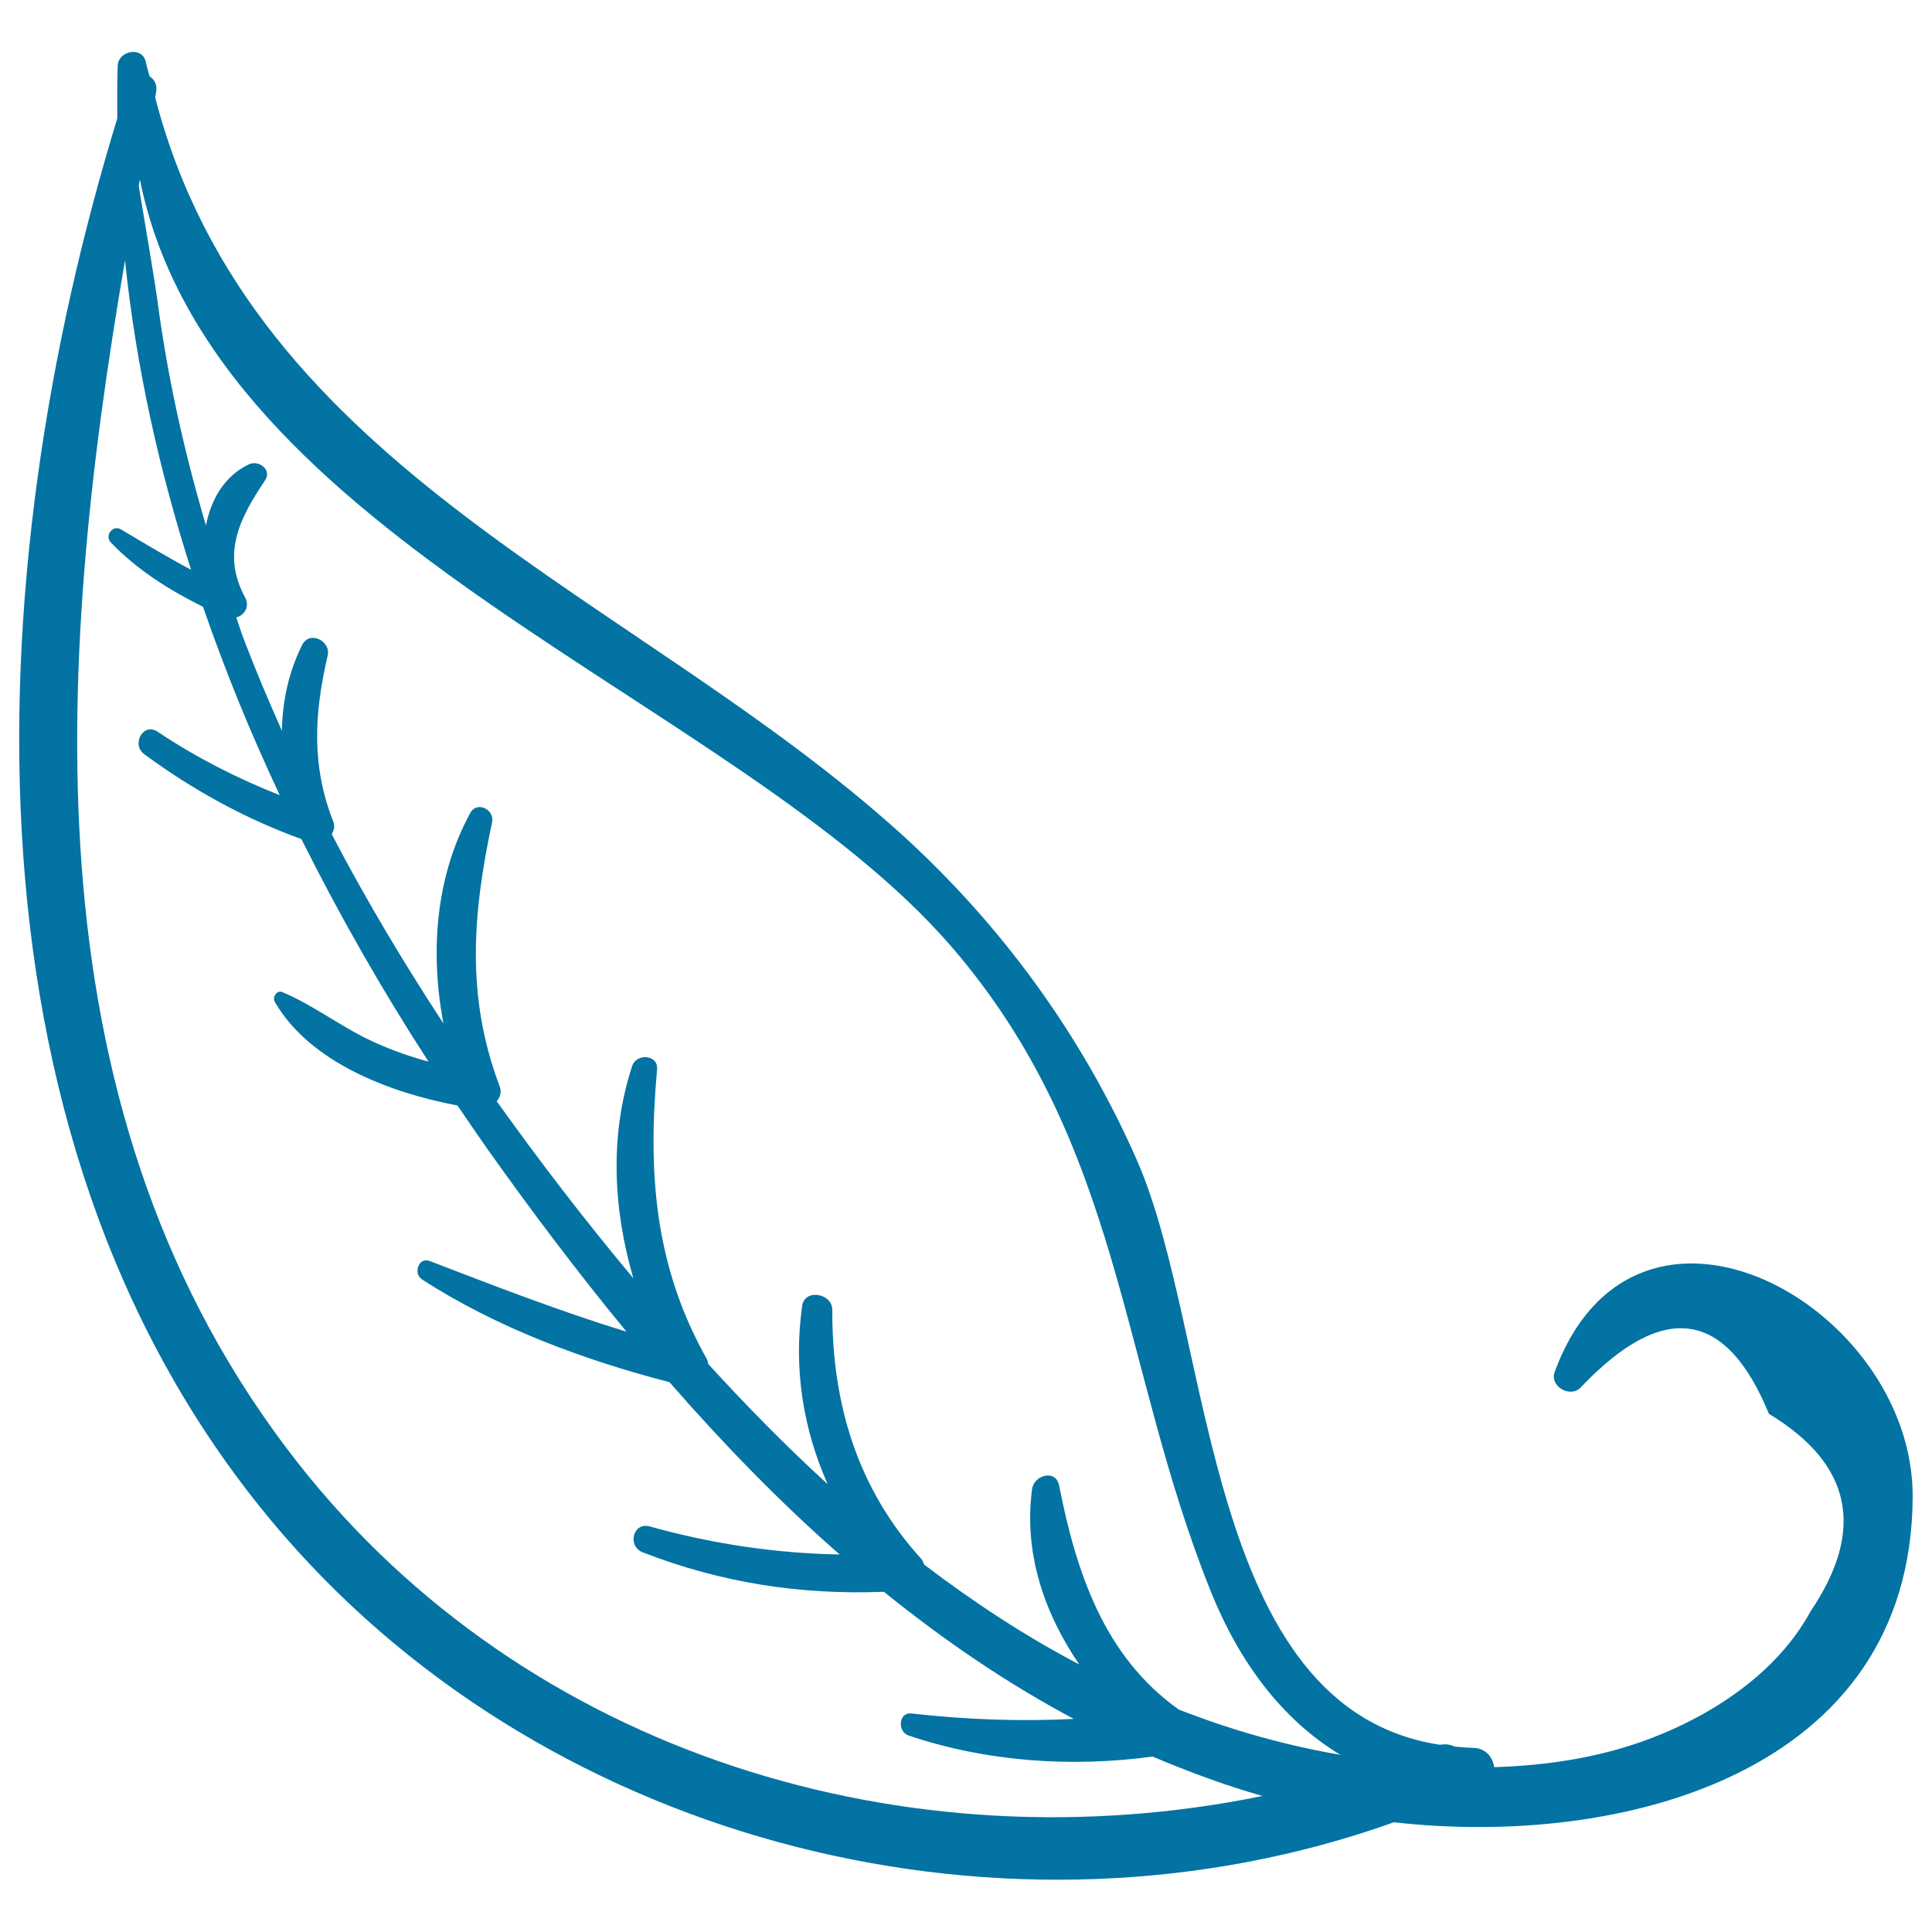
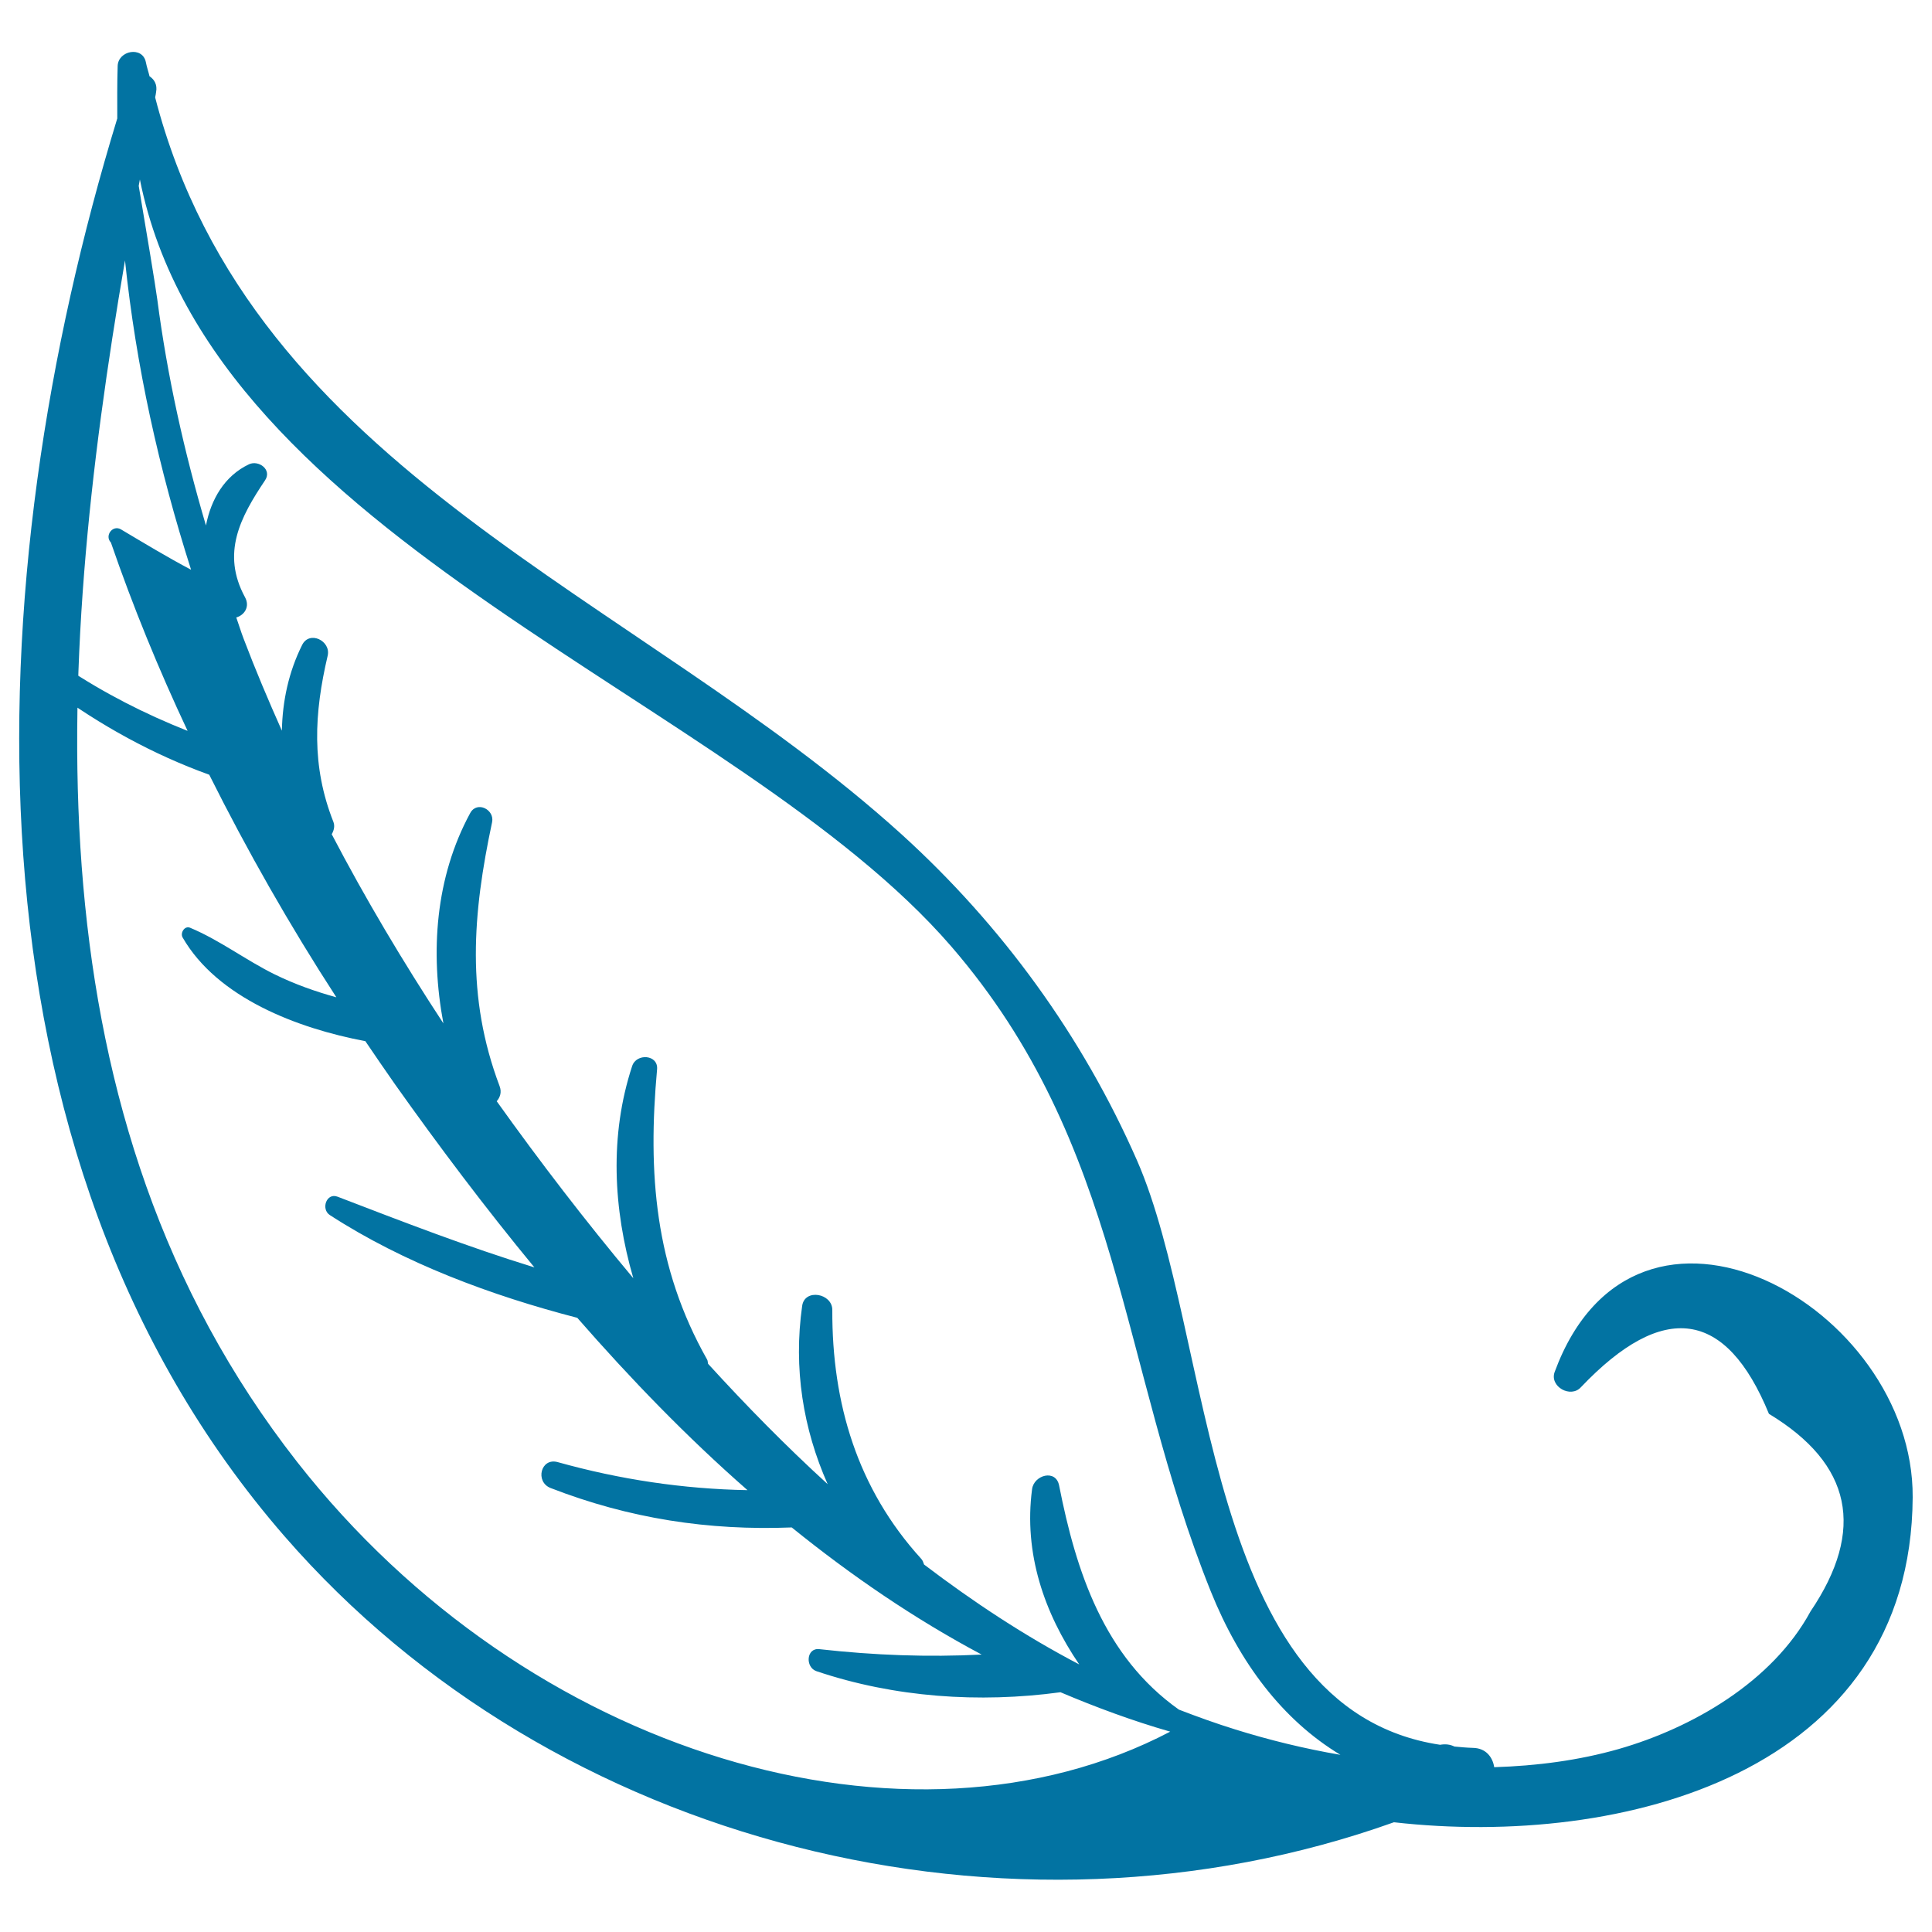
<svg xmlns="http://www.w3.org/2000/svg" viewBox="0 0 1000 1000" style="fill:#0273a2">
  <title>Leaf SVG icon</title>
  <g>
-     <path d="M804.7,710.1c-2.8,7.6,8.3,13.8,13.6,7.9c42.6-44.8,75.1-40.3,97.3,13.8c42.9,25.9,50.1,60,21.5,102.3c-19.8,36.5-61.3,60.3-99.3,71.2c-20.7,5.9-42.4,8.7-64.4,9.4c-0.8-5.2-4.3-9.9-11-10c-3.3-0.1-6.5-0.4-9.6-0.7c-2.2-1.1-4.7-1.4-7.4-0.9c-123.2-18.6-117.1-211.7-156.9-302.5c-28.3-64.4-69.9-121.6-121.9-168.8C329.7,307.8,130.5,244.3,80.3,50.4c0.2-0.9,0.4-1.9,0.5-2.8c0.7-3.7-0.9-6.5-3.4-8.1c-0.6-2.5-1.4-4.7-1.9-7.3c-1.7-8.5-14.4-6.1-14.6,2c-0.3,9.1-0.2,18.1-0.2,27.1c-72.7,237.7-85.9,535.5,86.6,733.9c139.5,160.5,375.7,218.9,574.2,148C839.7,956.6,989.2,917.7,990,775C990.6,675.9,846.9,595.7,804.7,710.1z M153.8,756.7C13.9,578,28.2,347.4,64.7,134.8c5.7,54.8,17.6,108.1,34.2,160.1c-12.3-6.5-24.2-13.7-36.3-20.9c-4.3-2.5-8.6,3.3-5.2,6.8c13.6,14.2,30.2,24.6,47.7,33.3c11.4,33.1,24.7,65.6,39.7,97.5c-22.2-8.8-43.2-19.5-63.3-32.9c-7.4-4.9-13.7,6.6-6.8,11.7c25,18.4,52.2,33.4,81.3,43.9c19.7,39.4,41.6,77.9,65.8,115.2c-10.9-3-21.6-6.8-32-11.9c-15-7.4-28.2-17.6-43.7-24.1c-2.9-1.2-5.2,2.7-3.9,5c18,31.3,59.5,47.1,94.6,53.7c5.1,7.5,10.2,15,15.4,22.4c22.7,32,46.7,63.9,72.1,94.7c-34.5-10.6-67.8-23.5-101.9-36.6c-5.7-2.2-8.7,6.4-4,9.5c38.4,24.9,83.7,41.7,128.1,53.2c27.6,31.6,56.8,61.8,88.1,89.2c-33.2-0.6-66-5.5-98.2-14.5c-8.8-2.5-11.9,10.2-3.7,13.4c40.7,15.8,81.7,22.1,124.8,20.4c30.8,24.9,63.5,47.3,98.3,65.8c-27.8,1.4-55.4,0.4-84-2.8c-6.8-0.8-7.4,9.4-1.5,11.4c40.3,13.6,84.2,16.6,126.3,10.9c18.4,7.8,37.3,14.8,56.8,20.4C470.6,967,273,908.9,153.8,756.7z M639.5,895.2c-10-3.1-19.7-6.6-29.3-10.3c-38.8-27.5-53.2-71.3-62-116c-1.7-8.7-13.1-5.4-14,1.9c-4.4,33.2,6.3,64.1,24.4,90.7c-28.3-14.8-54.9-32.4-80.3-51.7c-0.4-1.1-0.7-2.2-1.6-3.1c-32.9-36.2-46.1-80.3-45.9-128.7c0-8.6-14.3-11.2-15.6-2.1c-4.6,32.4,0.5,63.7,13.2,92.3c-21.6-19.7-42.1-40.6-61.9-62.3c-0.2-0.7-0.1-1.5-0.5-2.2c-27.1-47.9-30.8-96.5-25.9-150.2c0.7-7.7-10.7-8.5-12.9-1.7c-11.8,35.9-9.8,74,0.6,109.8c-24.7-29.5-48.2-60.1-70.7-91.6c1.7-2,2.7-4.6,1.5-7.8c-17.5-46.3-14-89.2-3.9-136.6c1.4-6.6-7.8-11.2-11.3-4.8c-18.1,33.3-20.8,72.1-13.9,108.9c-20.8-31.7-40.3-64.4-57.8-97.9c1.1-1.9,1.7-4.1,0.9-6.3c-11.5-29-10-56.3-3-86.1c1.8-7.7-9.4-13.2-13.2-5.6c-7,14-10.2,29.1-10.5,44.4c-7-15.7-13.7-31.5-19.8-47.6c-1.4-3.6-2.5-7.4-3.8-11c4.2-1.2,7.2-5.6,4.5-10.5c-12.3-22.7-2.5-41.3,10.4-60.5c3.7-5.5-3.3-10.6-8.3-8.3c-12.7,6-19.7,18.2-22.3,31.7c-11.3-38.3-20-77.2-25.2-117.1c-1-7.4-5.7-35.7-9.6-58.7c0.2-1.1,0.4-2.2,0.6-3.3c37.7,187.4,309,268.6,420,397c88.7,102.7,86.9,216,134.3,333.8c14.9,37,37.1,66.5,67.1,84.6C675.1,905.1,656.8,900.6,639.5,895.2z" />
+     <path d="M804.7,710.1c-2.8,7.6,8.3,13.8,13.6,7.9c42.6-44.8,75.1-40.3,97.3,13.8c42.9,25.9,50.1,60,21.5,102.3c-19.8,36.5-61.3,60.3-99.3,71.2c-20.7,5.9-42.4,8.7-64.4,9.4c-0.8-5.2-4.3-9.9-11-10c-3.3-0.1-6.5-0.4-9.6-0.7c-2.2-1.1-4.7-1.4-7.4-0.9c-123.2-18.6-117.1-211.7-156.9-302.5c-28.3-64.4-69.9-121.6-121.9-168.8C329.7,307.8,130.5,244.3,80.3,50.4c0.2-0.9,0.4-1.9,0.5-2.8c0.7-3.7-0.9-6.5-3.4-8.1c-0.6-2.5-1.4-4.7-1.9-7.3c-1.7-8.5-14.4-6.1-14.6,2c-0.3,9.1-0.2,18.1-0.2,27.1c-72.7,237.7-85.9,535.5,86.6,733.9c139.5,160.5,375.7,218.9,574.2,148C839.7,956.6,989.2,917.7,990,775C990.6,675.9,846.9,595.7,804.7,710.1z M153.8,756.7C13.9,578,28.2,347.4,64.7,134.8c5.7,54.8,17.6,108.1,34.2,160.1c-12.3-6.5-24.2-13.7-36.3-20.9c-4.3-2.5-8.6,3.3-5.2,6.8c11.4,33.1,24.7,65.6,39.7,97.5c-22.2-8.8-43.2-19.5-63.3-32.9c-7.4-4.9-13.7,6.6-6.8,11.7c25,18.4,52.2,33.4,81.3,43.9c19.7,39.4,41.6,77.9,65.8,115.2c-10.9-3-21.6-6.8-32-11.9c-15-7.4-28.2-17.6-43.7-24.1c-2.9-1.2-5.2,2.7-3.9,5c18,31.3,59.5,47.1,94.6,53.7c5.1,7.5,10.2,15,15.4,22.4c22.7,32,46.7,63.9,72.1,94.7c-34.5-10.6-67.8-23.5-101.9-36.6c-5.7-2.2-8.7,6.4-4,9.5c38.4,24.9,83.7,41.7,128.1,53.2c27.6,31.6,56.8,61.8,88.1,89.2c-33.2-0.6-66-5.5-98.2-14.5c-8.8-2.5-11.9,10.2-3.7,13.4c40.7,15.8,81.7,22.1,124.8,20.4c30.8,24.9,63.5,47.3,98.3,65.8c-27.8,1.4-55.4,0.4-84-2.8c-6.8-0.8-7.4,9.4-1.5,11.4c40.3,13.6,84.2,16.6,126.3,10.9c18.4,7.8,37.3,14.8,56.8,20.4C470.6,967,273,908.9,153.8,756.7z M639.5,895.2c-10-3.1-19.7-6.6-29.3-10.3c-38.8-27.5-53.2-71.3-62-116c-1.7-8.7-13.1-5.4-14,1.9c-4.4,33.2,6.3,64.1,24.4,90.7c-28.3-14.8-54.9-32.4-80.3-51.7c-0.4-1.1-0.7-2.2-1.6-3.1c-32.9-36.2-46.1-80.3-45.9-128.7c0-8.6-14.3-11.2-15.6-2.1c-4.6,32.4,0.5,63.7,13.2,92.3c-21.6-19.7-42.1-40.6-61.9-62.3c-0.2-0.7-0.1-1.5-0.5-2.2c-27.1-47.9-30.8-96.5-25.9-150.2c0.7-7.7-10.7-8.5-12.9-1.7c-11.8,35.9-9.8,74,0.6,109.8c-24.7-29.5-48.2-60.1-70.7-91.6c1.7-2,2.7-4.6,1.5-7.8c-17.5-46.3-14-89.2-3.9-136.6c1.4-6.6-7.8-11.2-11.3-4.8c-18.1,33.3-20.8,72.1-13.9,108.9c-20.8-31.7-40.3-64.4-57.8-97.9c1.1-1.9,1.7-4.1,0.9-6.3c-11.5-29-10-56.3-3-86.1c1.8-7.7-9.4-13.2-13.2-5.6c-7,14-10.2,29.1-10.5,44.4c-7-15.7-13.7-31.5-19.8-47.6c-1.4-3.6-2.5-7.4-3.8-11c4.2-1.2,7.2-5.6,4.5-10.5c-12.3-22.7-2.5-41.3,10.4-60.5c3.7-5.5-3.3-10.6-8.3-8.3c-12.7,6-19.7,18.2-22.3,31.7c-11.3-38.3-20-77.2-25.2-117.1c-1-7.4-5.7-35.7-9.6-58.7c0.2-1.1,0.4-2.2,0.6-3.3c37.7,187.4,309,268.6,420,397c88.7,102.7,86.9,216,134.3,333.8c14.9,37,37.1,66.5,67.1,84.6C675.1,905.1,656.8,900.6,639.5,895.2z" />
  </g>
</svg>